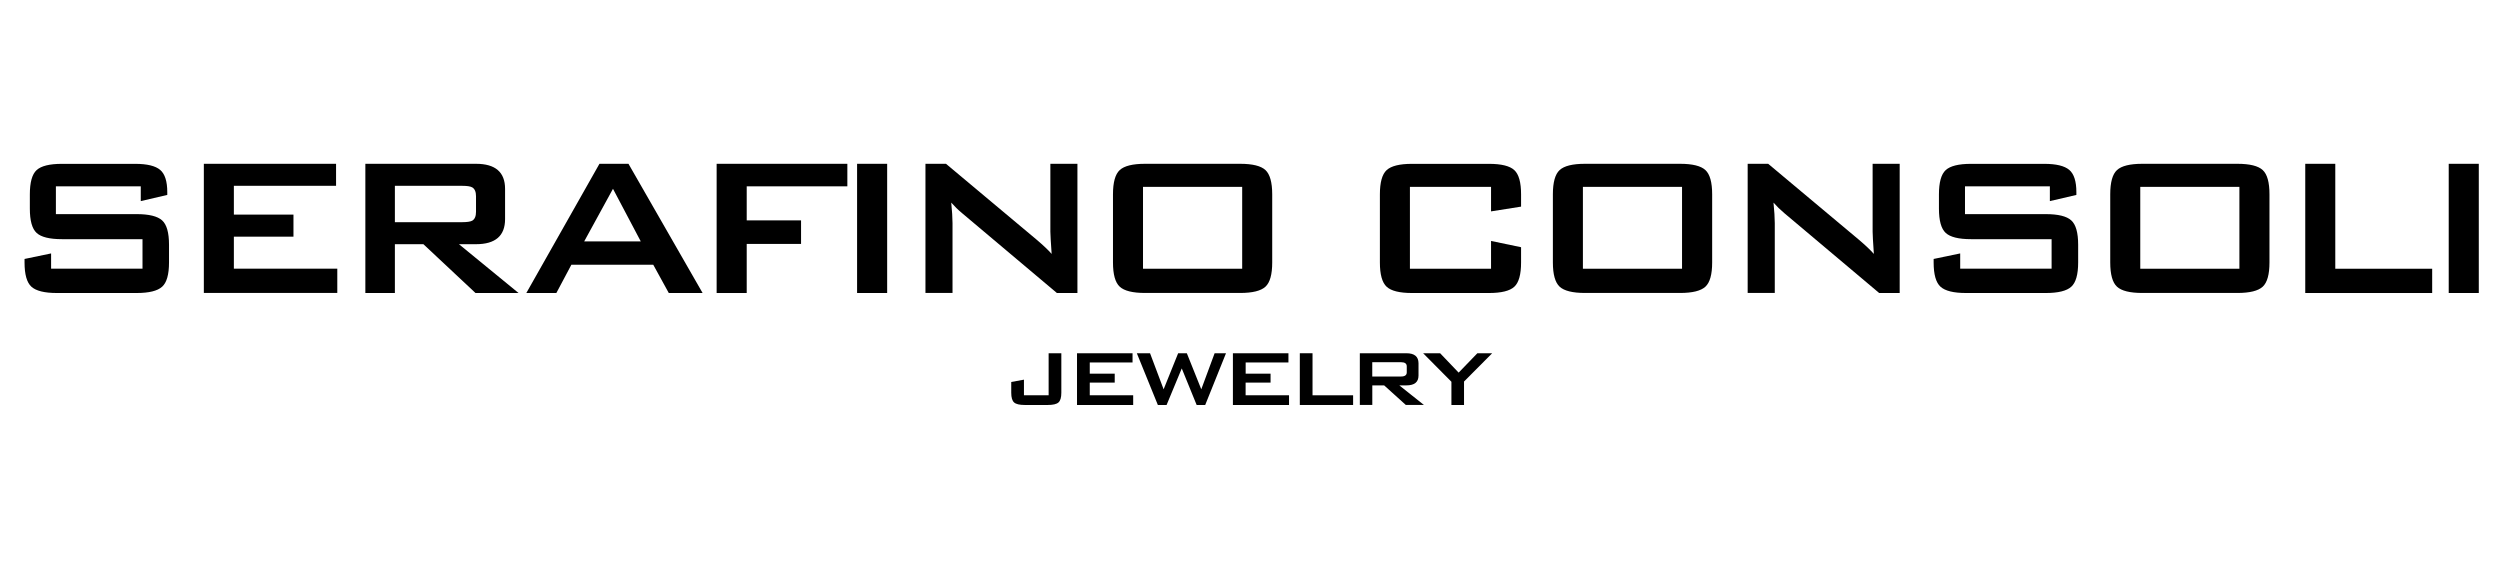
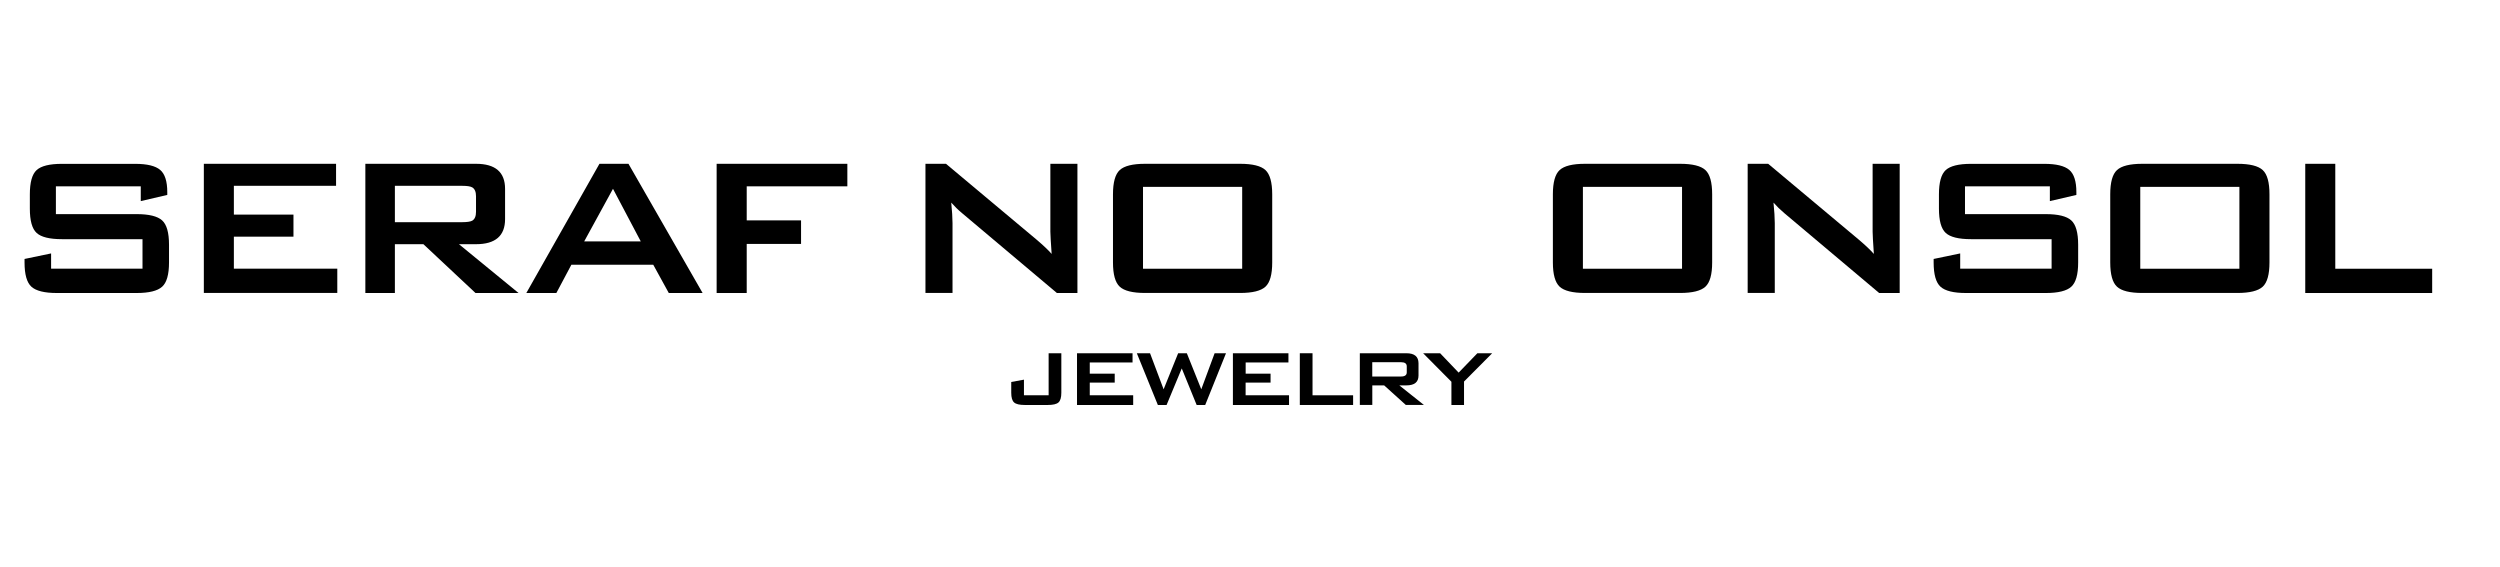
<svg xmlns="http://www.w3.org/2000/svg" version="1.1" id="Livello_1" x="0px" y="0px" viewBox="0 0 547 124" style="enable-background:new 0 0 547 124;" xml:space="preserve">
  <style type="text/css">
	.st0{fill:#000000;}
</style>
  <g>
    <g>
      <path class="st0" d="M30.8,40.77H12.23v6.08H29.9c2.71,0,4.56,0.46,5.57,1.37c1.01,0.91,1.51,2.69,1.51,5.32v3.89    c0,2.63-0.5,4.4-1.51,5.31c-1.01,0.91-2.86,1.37-5.56,1.37H12.44c-2.7,0-4.55-0.46-5.56-1.37c-1.01-0.91-1.51-2.68-1.51-5.31    v-0.77l5.81-1.21v3.34h20v-6.46H13.54c-2.7,0-4.55-0.46-5.53-1.37c-0.99-0.91-1.48-2.68-1.48-5.31v-3.12    c0-2.63,0.49-4.4,1.48-5.31c0.99-0.91,2.83-1.37,5.53-1.37h16.05c2.59,0,4.41,0.44,5.45,1.32c1.04,0.88,1.56,2.5,1.56,4.88v0.6    L30.8,44V40.77z" />
      <path class="st0" d="M44.6,64.11V35.84h28.93v4.82H51.17v6.3h13.04v4.82H51.17v7.01H73.8v5.31H44.6z" />
      <path class="st0" d="M79.94,64.11V35.84h24.21c4.24,0,6.36,1.83,6.36,5.48v6.63c0,3.65-2.12,5.48-6.36,5.48h-3.73l13.04,10.68    h-9.42l-11.4-10.68H86.4v10.68H79.94z M101.19,40.66H86.4v7.95h14.79c1.02,0,1.73-0.11,2.14-0.33c0.55-0.33,0.82-0.97,0.82-1.93    v-3.42c0-0.95-0.27-1.6-0.82-1.93C102.93,40.77,102.21,40.66,101.19,40.66z" />
      <path class="st0" d="M115.16,64.11l16-28.27h6.35l16.22,28.27h-7.4l-3.4-6.19h-17.91l-3.29,6.19H115.16z M127.82,52.82h12.38    l-6.08-11.51L127.82,52.82z" />
      <path class="st0" d="M156.8,64.11V35.84h28.6v4.93h-22.02v7.45h11.89v5.15h-11.89v10.74H156.8z" />
-       <path class="st0" d="M187.53,64.11V35.84h6.58v28.27H187.53z" />
      <path class="st0" d="M202.49,64.11V35.84h4.49l19.89,16.65c1.42,1.21,2.5,2.23,3.23,3.07c-0.18-2.63-0.28-4.25-0.28-4.88V35.84    h5.92v28.27h-4.49l-20.76-17.48c-0.88-0.73-1.66-1.5-2.36-2.3c0.18,1.83,0.28,3.33,0.28,4.49v15.28H202.49z" />
      <path class="st0" d="M243.52,42.52c0-2.63,0.49-4.4,1.48-5.31c0.99-0.91,2.83-1.37,5.53-1.37h20.82c2.7,0,4.55,0.46,5.53,1.37    c0.98,0.91,1.48,2.68,1.48,5.31v14.9c0,2.63-0.49,4.4-1.48,5.31c-0.99,0.91-2.83,1.37-5.53,1.37h-20.82    c-2.7,0-4.55-0.46-5.53-1.37c-0.99-0.91-1.48-2.68-1.48-5.31V42.52z M250.09,58.8h21.7V40.88h-21.7V58.8z" />
-       <path class="st0" d="M326.24,40.88h-17.75V58.8h17.75v-6.08l6.57,1.37v3.34c0,2.63-0.49,4.4-1.48,5.31    c-0.98,0.91-2.83,1.37-5.53,1.37h-16.87c-2.7,0-4.55-0.46-5.53-1.37c-0.99-0.91-1.48-2.68-1.48-5.31v-14.9    c0-2.63,0.49-4.4,1.48-5.31c0.99-0.91,2.83-1.37,5.53-1.37h16.87c2.7,0,4.55,0.46,5.53,1.37c0.99,0.91,1.48,2.68,1.48,5.31v2.68    l-6.57,1.04V40.88z" />
-       <path class="st0" d="M339.77,42.52c0-2.63,0.49-4.4,1.48-5.31c0.99-0.91,2.83-1.37,5.54-1.37h20.82c2.7,0,4.55,0.46,5.53,1.37    c0.99,0.91,1.48,2.68,1.48,5.31v14.9c0,2.63-0.49,4.4-1.48,5.31c-0.99,0.91-2.83,1.37-5.53,1.37h-20.82    c-2.7,0-4.55-0.46-5.54-1.37c-0.98-0.91-1.48-2.68-1.48-5.31V42.52z M346.34,58.8h21.69V40.88h-21.69V58.8z" />
+       <path class="st0" d="M339.77,42.52c0-2.63,0.49-4.4,1.48-5.31c0.99-0.91,2.83-1.37,5.54-1.37h20.82c2.7,0,4.55,0.46,5.53,1.37    c0.99,0.91,1.48,2.68,1.48,5.31v14.9c0,2.63-0.49,4.4-1.48,5.31c-0.99,0.91-2.83,1.37-5.53,1.37h-20.82    c-2.7,0-4.55-0.46-5.54-1.37c-0.98-0.91-1.48-2.68-1.48-5.31V42.52z M346.34,58.8h21.69V40.88h-21.69V58.8" />
      <path class="st0" d="M382.39,64.11V35.84h4.49l19.89,16.65c1.42,1.21,2.5,2.23,3.23,3.07c-0.18-2.63-0.27-4.25-0.27-4.88V35.84    h5.92v28.27h-4.49l-20.76-17.48c-0.87-0.73-1.66-1.5-2.36-2.3c0.18,1.83,0.28,3.33,0.28,4.49v15.28H382.39z" />
      <path class="st0" d="M448.51,40.77h-18.57v6.08h17.68c2.71,0,4.57,0.46,5.57,1.37c1.01,0.91,1.51,2.69,1.51,5.32v3.89    c0,2.63-0.5,4.4-1.51,5.31c-1,0.91-2.86,1.37-5.56,1.37h-17.48c-2.7,0-4.55-0.46-5.56-1.37c-1.01-0.91-1.51-2.68-1.51-5.31v-0.77    l5.81-1.21v3.34h20v-6.46h-17.64c-2.7,0-4.55-0.46-5.53-1.37c-0.99-0.91-1.48-2.68-1.48-5.31v-3.12c0-2.63,0.49-4.4,1.48-5.31    c0.99-0.91,2.83-1.37,5.53-1.37h16.05c2.59,0,4.41,0.44,5.45,1.32c1.04,0.88,1.56,2.5,1.56,4.88v0.6L448.51,44V40.77z" />
      <path class="st0" d="M461.72,42.52c0-2.63,0.49-4.4,1.48-5.31c0.99-0.91,2.83-1.37,5.53-1.37h20.82c2.7,0,4.55,0.46,5.53,1.37    c0.99,0.91,1.48,2.68,1.48,5.31v14.9c0,2.63-0.49,4.4-1.48,5.31c-0.99,0.91-2.83,1.37-5.53,1.37h-20.82    c-2.7,0-4.55-0.46-5.53-1.37c-0.99-0.91-1.48-2.68-1.48-5.31V42.52z M468.29,58.8h21.69V40.88h-21.69V58.8z" />
      <path class="st0" d="M504.39,64.11V35.84h6.57V58.8h21.2v5.31H504.39z" />
-       <path class="st0" d="M535.78,64.11V35.84h6.58v28.27H535.78z" />
    </g>
  </g>
  <g>
    <path class="st0" d="M224.23,88.61c-1.14,0-1.92-0.18-2.34-0.55c-0.42-0.37-0.63-1.07-0.63-2.13v-2.35l2.78-0.51v3.42h5.4v-9.2   h2.78v8.64c0,1.05-0.21,1.76-0.63,2.13c-0.42,0.37-1.2,0.55-2.34,0.55H224.23z" />
    <path class="st0" d="M235.65,88.61V77.29h12.15v2.01h-9.36v2.46h5.46v1.95h-5.46v2.78h9.5v2.12H235.65z" />
    <path class="st0" d="M253.34,88.61l-4.6-11.32h2.89l2.97,7.89l3.18-7.89h1.9l3.16,7.89l2.92-7.89h2.49l-4.55,11.32h-1.87l-3.26-8   l-3.32,8H253.34z" />
    <path class="st0" d="M269.76,88.61V77.29h12.15v2.01h-9.36v2.46H278v1.95h-5.46v2.78h9.5v2.12H269.76z" />
    <path class="st0" d="M284.4,88.61V77.29h2.78v9.2h8.88v2.12H284.4z" />
    <path class="st0" d="M297.53,88.61V77.29h10.19c1.76,0,2.65,0.73,2.65,2.2v2.67c0,1.45-0.88,2.16-2.65,2.16h-1.55l5.38,4.28h-3.96   l-4.74-4.28h-2.59v4.28H297.53z M306.54,79.25h-6.29v3.13h6.29c0.84,0,1.26-0.3,1.26-0.91v-1.31   C307.8,79.55,307.38,79.25,306.54,79.25z" />
    <path class="st0" d="M317.57,88.61v-5.08l-6.18-6.23h3.72l4.04,4.23l4.09-4.23h3.24l-6.15,6.18v5.14H317.57z" />
  </g>
</svg>